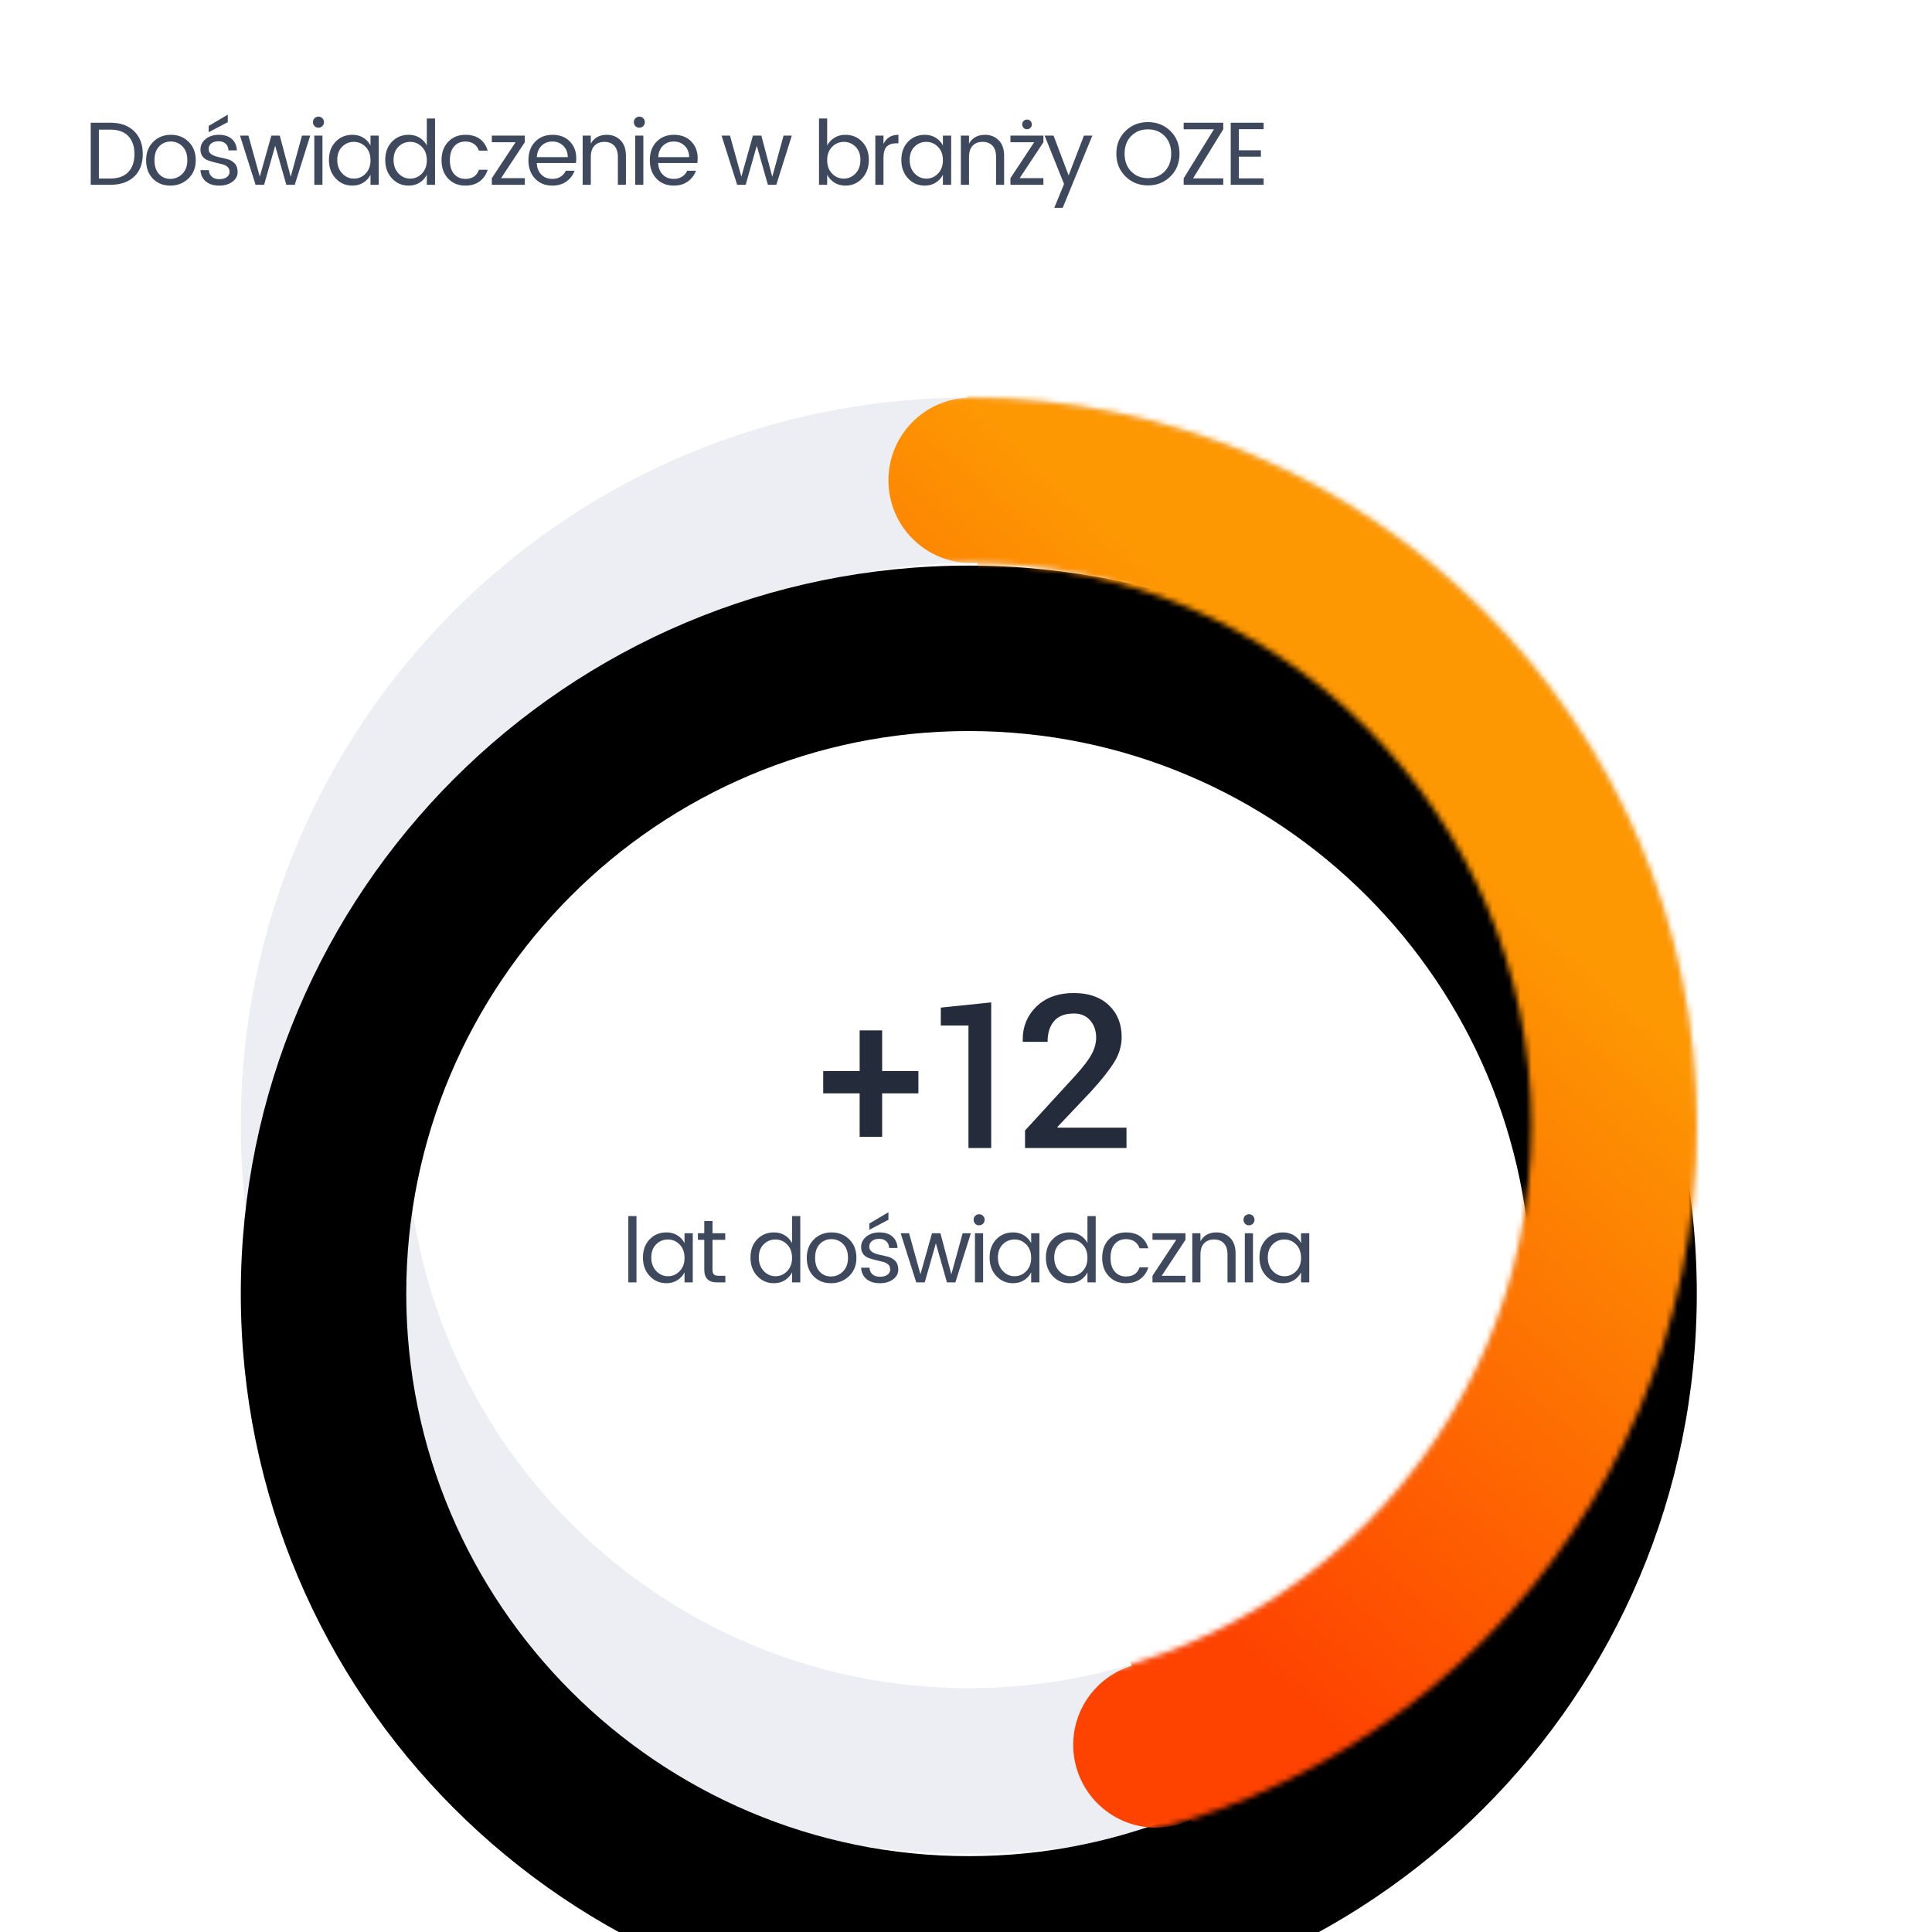
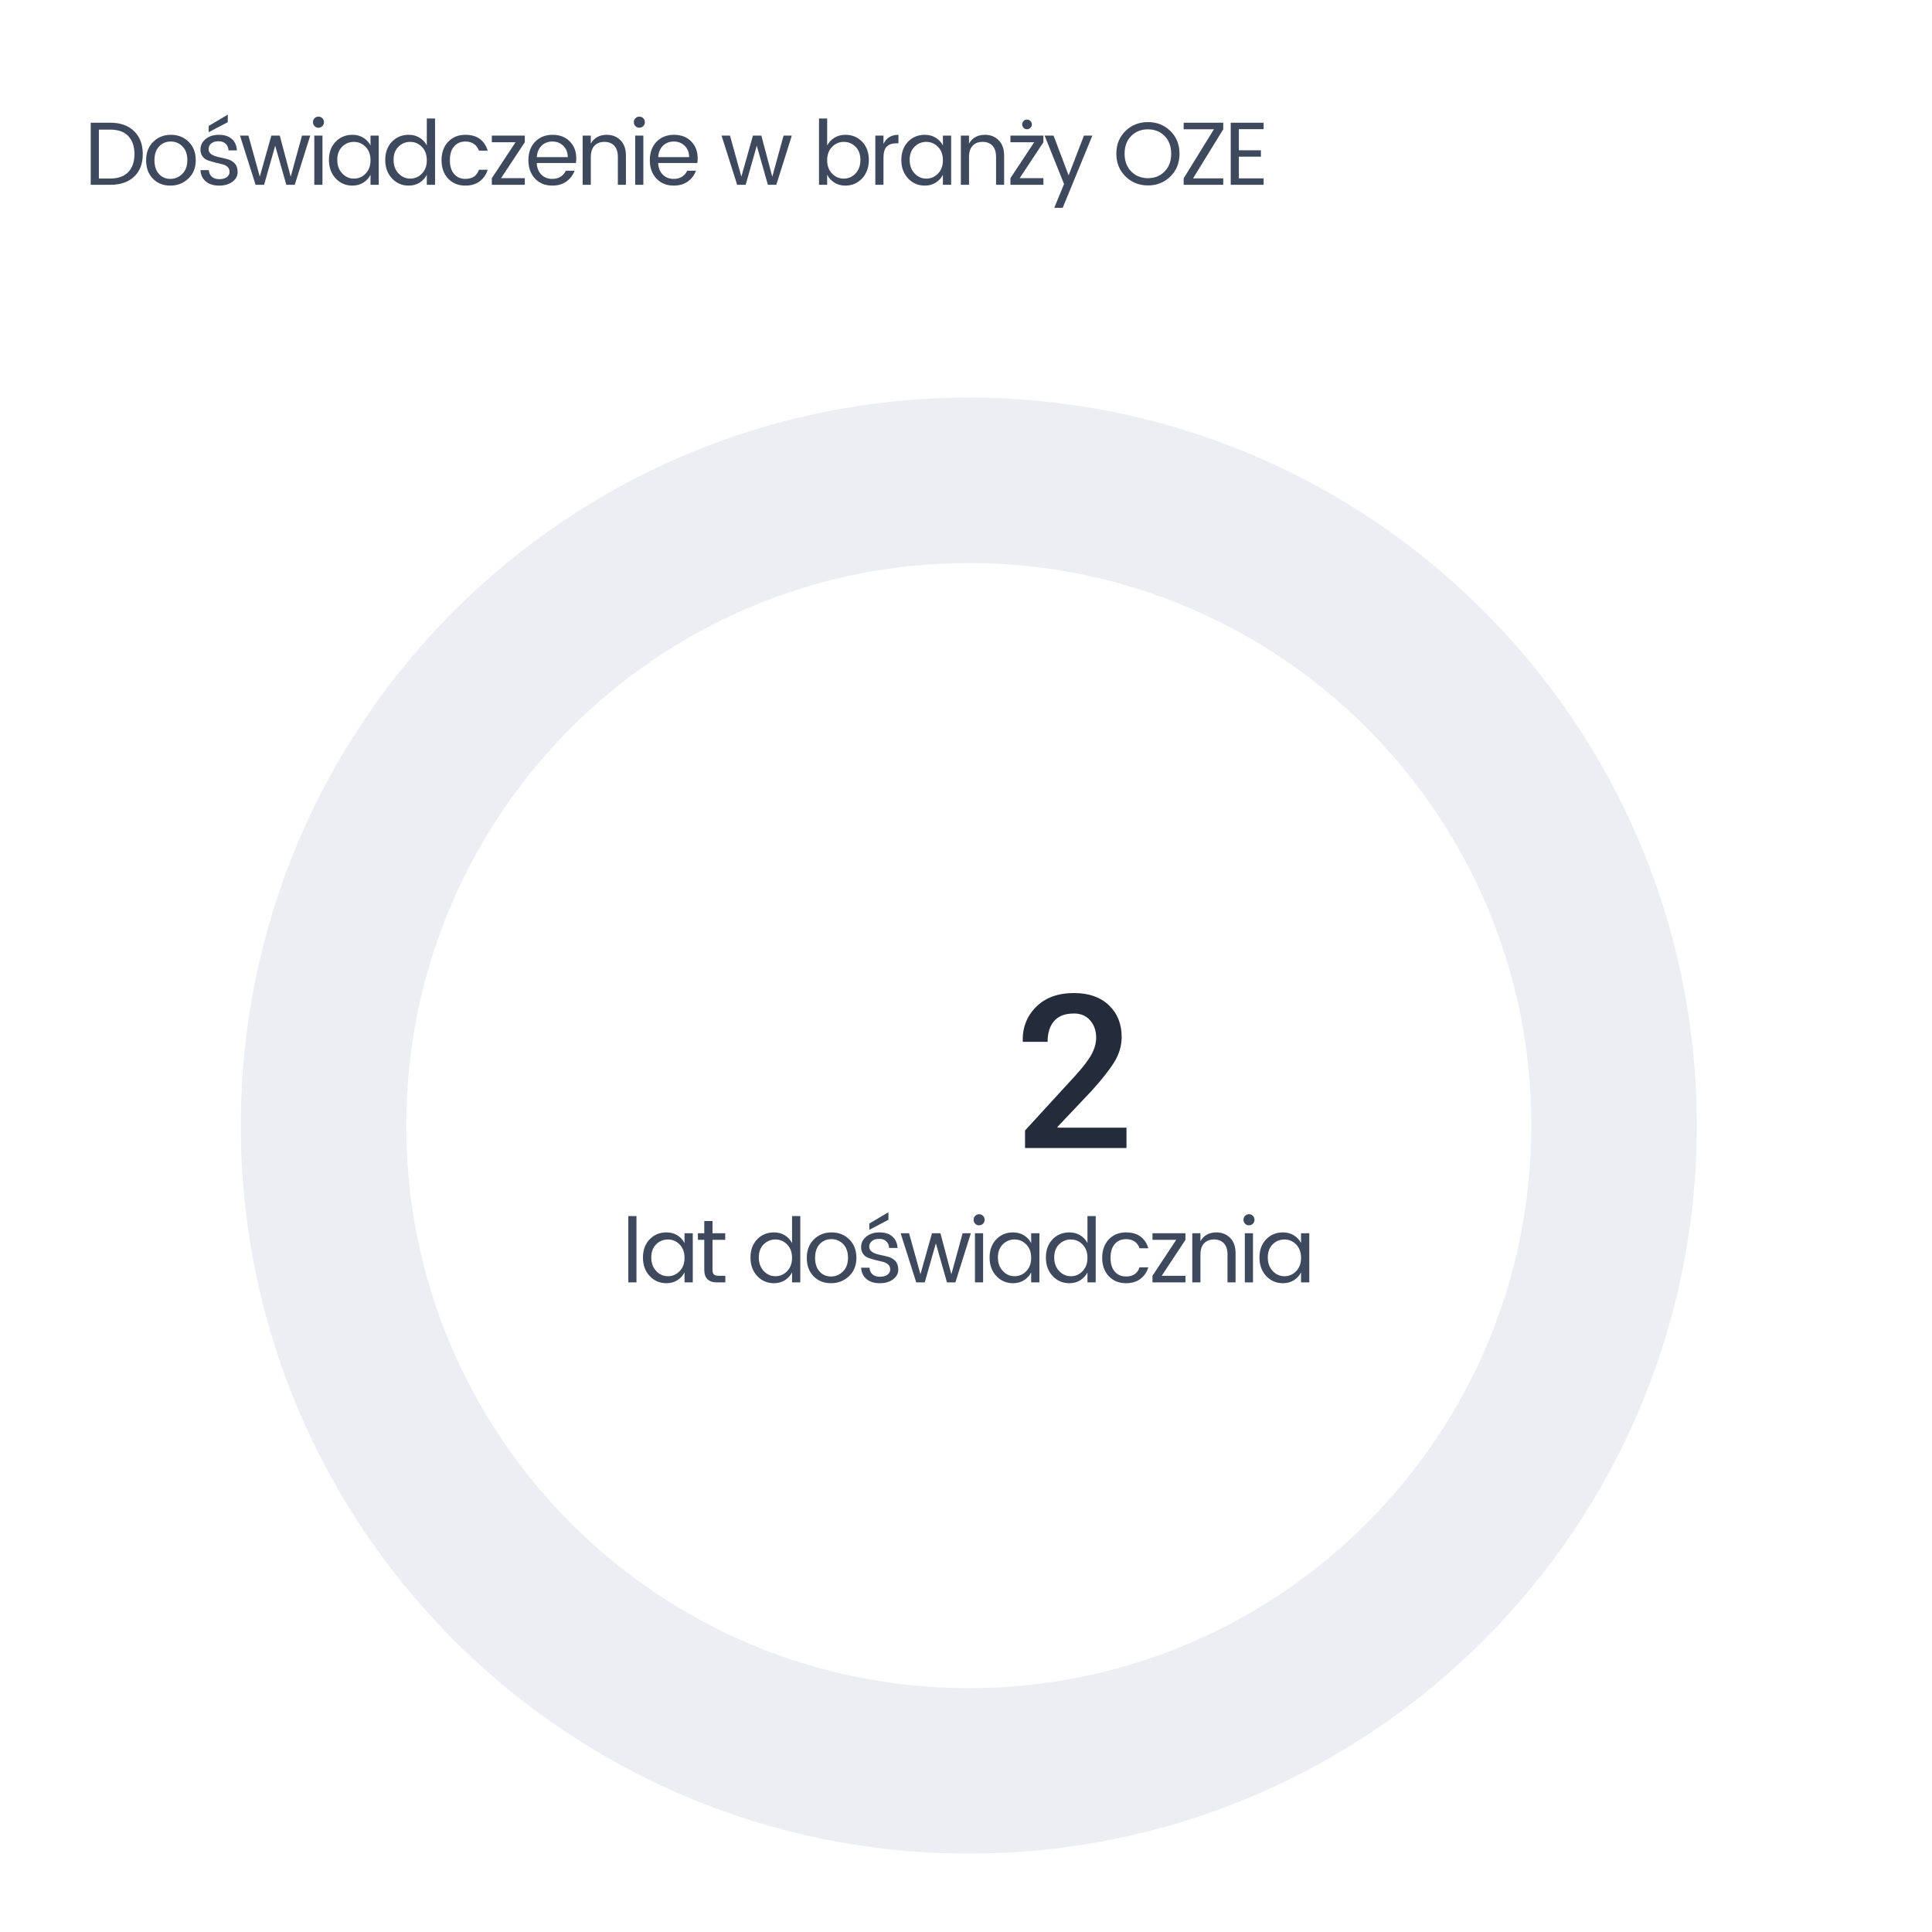
<svg xmlns="http://www.w3.org/2000/svg" xmlns:xlink="http://www.w3.org/1999/xlink" width="345px" height="345px" viewBox="0 0 345 345" version="1.1">
  <title>box03</title>
  <desc>Created with Sketch.</desc>
  <defs>
-     <path d="M130,0 C201.797,0 260,58.203 260,130 C260,201.797 201.797,260 130,260 C58.203,260 0,201.797 0,130 C0,58.203 58.203,0 130,0 Z M130,29.545 C74.52,29.545 29.545,74.52 29.545,130 C29.545,185.48 74.52,230.455 130,230.455 C185.48,230.455 230.455,185.48 230.455,130 C230.455,74.52 185.48,29.545 130,29.545 Z" id="path-1" />
    <filter x="-40.4%" y="-28.8%" width="180.8%" height="180.8%" id="filter-3">
      <feOffset dx="0" dy="30" in="SourceAlpha" result="shadowOffsetOuter1" />
      <feGaussianBlur stdDeviation="30" in="shadowOffsetOuter1" result="shadowBlurOuter1" />
      <feColorMatrix values="0 0 0 0 0.376 0 0 0 0 0.447 0 0 0 0 0.576 0 0 0 0.1 0" type="matrix" in="shadowBlurOuter1" />
    </filter>
    <linearGradient x1="36.131%" y1="81.646%" x2="62.933%" y2="28.206%" id="linearGradient-4">
      <stop stop-color="#FE4301" offset="0%" />
      <stop stop-color="#FD9702" offset="100%" />
    </linearGradient>
  </defs>
  <g id="box03" stroke="none" stroke-width="1" fill="none" fill-rule="evenodd">
    <g>
      <rect id="Bg" fill="#FFFFFF" x="0" y="0" width="345" height="345" rx="5" />
      <g id="Graph" transform="translate(43, 71)">
        <path d="M130,0 C201.797,0 260,58.203 260,130 C260,201.797 201.797,260 130,260 C58.203,260 0,201.797 0,130 C0,58.203 58.203,0 130,0 Z M130,29.545 C74.52,29.545 29.545,74.52 29.545,130 C29.545,185.48 74.52,230.455 130,230.455 C185.48,230.455 230.455,185.48 230.455,130 C230.455,74.52 185.48,29.545 130,29.545 Z" id="3" fill="#C9CFDC" opacity="0.35" />
        <mask id="mask-2" fill="white">
          <use xlink:href="#path-1" />
        </mask>
        <g id="Oval-243" fill="black" fill-opacity="1">
          <use filter="url(#filter-3)" xlink:href="#path-1" />
        </g>
        <path d="M129.511,-3.185 L164.612,0.59 L204.242,16.819 L238.966,50.033 L260.102,94.948 L261.989,158.734 L233.682,219.878 L214.055,241.769 L172.915,262.528 L169.648,253.989 C167.756,254.869 165.647,255.361 163.422,255.361 C155.263,255.361 148.649,248.747 148.649,240.588 C148.649,233.929 153.056,228.298 159.112,226.454 L156.308,219.123 L205.374,187.041 L222.736,156.847 L220.849,102.496 L197.071,63.243 L178.199,46.259 L131.775,32.671 L131.575,29.501 C131.194,29.531 130.81,29.545 130.422,29.545 C122.263,29.545 115.649,22.931 115.649,14.773 C115.649,6.852 121.883,0.387 129.713,0.017 L129.511,-3.185 Z" id="Oval-252" fill="url(#linearGradient-4)" mask="url(#mask-2)" />
      </g>
      <g id="Steps" transform="translate(112, 179)">
-         <path d="M45.527,12.259 L52,12.259 L52,16.239 L45.527,16.239 L45.527,24 L41.507,24 L41.507,16.239 L35,16.239 L35,12.259 L41.507,12.259 L41.507,5 L45.527,5 L45.527,12.259 Z M65,26 L60.942,26 L60.942,4.125 L56,4.125 L56,0.929 L65,0 L65,26 Z" id="+15" fill="#242B3B" />
        <path d="M0.2,50 L0.2,38.16 L1.656,38.16 L1.656,50 L0.2,50 Z M9.357,48 C9.944,47.403 10.237,46.608 10.237,45.616 C10.237,44.624 9.947,43.829 9.365,43.232 C8.784,42.635 8.085,42.336 7.269,42.336 C6.453,42.336 5.755,42.624 5.173,43.2 C4.592,43.776 4.301,44.56 4.301,45.552 C4.301,46.544 4.595,47.349 5.181,47.968 C5.768,48.587 6.467,48.896 7.277,48.896 C8.088,48.896 8.781,48.597 9.357,48 Z M7.005,50.144 C5.811,50.144 4.813,49.715 4.013,48.856 C3.213,47.997 2.813,46.899 2.813,45.56 C2.813,44.221 3.211,43.139 4.005,42.312 C4.8,41.485 5.8,41.072 7.005,41.072 C7.752,41.072 8.405,41.248 8.965,41.6 C9.525,41.952 9.949,42.411 10.237,42.976 L10.237,41.216 L11.709,41.216 L11.709,50 L10.237,50 L10.237,48.208 C9.949,48.784 9.525,49.251 8.965,49.608 C8.405,49.965 7.752,50.144 7.005,50.144 Z M16.323,48.816 L17.523,48.816 L17.523,50 L16.051,50 C14.525,50 13.763,49.248 13.763,47.744 L13.763,42.4 L12.627,42.4 L12.627,41.216 L13.763,41.216 L13.763,39.04 L15.235,39.04 L15.235,41.216 L17.507,41.216 L17.507,42.4 L15.235,42.4 L15.235,47.744 C15.235,48.139 15.315,48.416 15.475,48.576 C15.635,48.736 15.917,48.816 16.323,48.816 Z M28.557,48 C29.144,47.403 29.437,46.608 29.437,45.616 C29.437,44.624 29.147,43.829 28.565,43.232 C27.984,42.635 27.285,42.336 26.469,42.336 C25.653,42.336 24.955,42.624 24.373,43.2 C23.792,43.776 23.501,44.56 23.501,45.552 C23.501,46.544 23.795,47.349 24.381,47.968 C24.968,48.587 25.667,48.896 26.477,48.896 C27.288,48.896 27.981,48.597 28.557,48 Z M26.205,50.144 C25.011,50.144 24.013,49.715 23.213,48.856 C22.413,47.997 22.013,46.899 22.013,45.56 C22.013,44.221 22.411,43.139 23.205,42.312 C24,41.485 25,41.072 26.205,41.072 C26.952,41.072 27.605,41.248 28.165,41.6 C28.725,41.952 29.149,42.411 29.437,42.976 L29.437,38.16 L30.909,38.16 L30.909,50 L29.437,50 L29.437,48.208 C29.149,48.784 28.725,49.251 28.165,49.608 C27.605,49.965 26.952,50.144 26.205,50.144 Z M36.387,48.944 C37.208,48.944 37.92,48.648 38.523,48.056 C39.125,47.464 39.427,46.645 39.427,45.6 C39.427,44.555 39.139,43.739 38.563,43.152 C37.987,42.565 37.285,42.272 36.459,42.272 C35.632,42.272 34.941,42.565 34.387,43.152 C33.832,43.739 33.555,44.557 33.555,45.608 C33.555,46.659 33.821,47.477 34.355,48.064 C34.888,48.651 35.565,48.944 36.387,48.944 Z M33.267,48.896 C32.467,48.064 32.067,46.971 32.067,45.616 C32.067,44.261 32.488,43.165 33.331,42.328 C34.173,41.491 35.229,41.072 36.499,41.072 C37.768,41.072 38.824,41.491 39.667,42.328 C40.509,43.165 40.931,44.259 40.931,45.608 C40.931,46.957 40.491,48.051 39.611,48.888 C38.731,49.725 37.656,50.144 36.387,50.144 C35.117,50.144 34.077,49.728 33.267,48.896 Z M41.768,43.696 C41.768,42.96 42.075,42.339 42.688,41.832 C43.301,41.325 44.096,41.072 45.072,41.072 C46.048,41.072 46.813,41.32 47.368,41.816 C47.923,42.312 48.227,42.992 48.28,43.856 L46.776,43.856 C46.755,43.365 46.589,42.971 46.28,42.672 C45.971,42.373 45.541,42.224 44.992,42.224 C44.443,42.224 44.011,42.355 43.696,42.616 C43.381,42.877 43.224,43.213 43.224,43.624 C43.224,44.035 43.403,44.352 43.76,44.576 C44.117,44.8 44.549,44.963 45.056,45.064 C45.563,45.165 46.069,45.283 46.576,45.416 C47.083,45.549 47.515,45.8 47.872,46.168 C48.229,46.536 48.408,47.059 48.408,47.736 C48.408,48.413 48.101,48.984 47.488,49.448 C46.875,49.912 46.077,50.144 45.096,50.144 C44.115,50.144 43.328,49.899 42.736,49.408 C42.144,48.917 41.821,48.24 41.768,47.376 L43.272,47.376 C43.293,47.867 43.467,48.259 43.792,48.552 C44.117,48.845 44.565,48.992 45.136,48.992 C45.707,48.992 46.155,48.869 46.48,48.624 C46.805,48.379 46.968,48.067 46.968,47.688 C46.968,47.309 46.84,47.008 46.584,46.784 C46.328,46.56 46.008,46.405 45.624,46.32 C45.24,46.235 44.821,46.133 44.368,46.016 C43.915,45.899 43.496,45.773 43.112,45.64 C42.728,45.507 42.408,45.275 42.152,44.944 C41.896,44.613 41.768,44.197 41.768,43.696 Z M43.24,39.488 L46.648,37.472 L46.648,38.816 L43.24,40.608 L43.24,39.488 Z M59.901,41.216 L61.373,41.216 L58.605,50 L57.101,50 L55.117,43.024 L53.133,50 L51.613,50 L48.829,41.216 L50.333,41.216 L52.365,48.544 L54.429,41.216 L55.933,41.216 L57.885,48.56 L59.901,41.216 Z M63.539,39.52 C63.347,39.712 63.112,39.808 62.835,39.808 C62.557,39.808 62.325,39.712 62.139,39.52 C61.952,39.328 61.859,39.093 61.859,38.816 C61.859,38.539 61.955,38.304 62.147,38.112 C62.339,37.92 62.571,37.824 62.843,37.824 C63.115,37.824 63.347,37.92 63.539,38.112 C63.731,38.304 63.827,38.539 63.827,38.816 C63.827,39.093 63.731,39.328 63.539,39.52 Z M62.099,50 L62.099,41.216 L63.555,41.216 L63.555,50 L62.099,50 Z M71.256,48 C71.843,47.403 72.136,46.608 72.136,45.616 C72.136,44.624 71.845,43.829 71.264,43.232 C70.683,42.635 69.984,42.336 69.168,42.336 C68.352,42.336 67.653,42.624 67.072,43.2 C66.491,43.776 66.2,44.56 66.2,45.552 C66.2,46.544 66.493,47.349 67.08,47.968 C67.667,48.587 68.365,48.896 69.176,48.896 C69.987,48.896 70.68,48.597 71.256,48 Z M68.904,50.144 C67.709,50.144 66.712,49.715 65.912,48.856 C65.112,47.997 64.712,46.899 64.712,45.56 C64.712,44.221 65.109,43.139 65.904,42.312 C66.699,41.485 67.699,41.072 68.904,41.072 C69.651,41.072 70.304,41.248 70.864,41.6 C71.424,41.952 71.848,42.411 72.136,42.976 L72.136,41.216 L73.608,41.216 L73.608,50 L72.136,50 L72.136,48.208 C71.848,48.784 71.424,49.251 70.864,49.608 C70.304,49.965 69.651,50.144 68.904,50.144 Z M81.309,48 C81.896,47.403 82.189,46.608 82.189,45.616 C82.189,44.624 81.899,43.829 81.317,43.232 C80.736,42.635 80.037,42.336 79.221,42.336 C78.405,42.336 77.707,42.624 77.125,43.2 C76.544,43.776 76.253,44.56 76.253,45.552 C76.253,46.544 76.547,47.349 77.133,47.968 C77.72,48.587 78.419,48.896 79.229,48.896 C80.04,48.896 80.733,48.597 81.309,48 Z M78.957,50.144 C77.763,50.144 76.765,49.715 75.965,48.856 C75.165,47.997 74.765,46.899 74.765,45.56 C74.765,44.221 75.163,43.139 75.957,42.312 C76.752,41.485 77.752,41.072 78.957,41.072 C79.704,41.072 80.357,41.248 80.917,41.6 C81.477,41.952 81.901,42.411 82.189,42.976 L82.189,38.16 L83.661,38.16 L83.661,50 L82.189,50 L82.189,48.208 C81.901,48.784 81.477,49.251 80.917,49.608 C80.357,49.965 79.704,50.144 78.957,50.144 Z M89.075,50.144 C87.816,50.144 86.792,49.728 86.003,48.896 C85.213,48.064 84.819,46.968 84.819,45.608 C84.819,44.248 85.213,43.152 86.003,42.32 C86.792,41.488 87.816,41.072 89.075,41.072 C90.131,41.072 90.992,41.317 91.659,41.808 C92.325,42.299 92.792,42.997 93.059,43.904 L91.491,43.904 C91.32,43.392 91.027,42.992 90.611,42.704 C90.195,42.416 89.683,42.272 89.075,42.272 C88.243,42.272 87.573,42.563 87.067,43.144 C86.56,43.725 86.307,44.547 86.307,45.608 C86.307,46.669 86.56,47.491 87.067,48.072 C87.573,48.653 88.243,48.944 89.075,48.944 C90.323,48.944 91.128,48.4 91.491,47.312 L93.059,47.312 C92.792,48.176 92.32,48.864 91.643,49.376 C90.965,49.888 90.109,50.144 89.075,50.144 Z M99.688,41.216 L99.688,42.4 L95.448,48.816 L99.688,48.816 L99.688,50 L93.8,50 L93.8,48.816 L98.04,42.4 L93.8,42.4 L93.8,41.216 L99.688,41.216 Z M102.365,41.216 L102.365,42.64 C102.963,41.595 103.917,41.072 105.229,41.072 C106.2,41.072 107.011,41.395 107.661,42.04 C108.312,42.685 108.637,43.605 108.637,44.8 L108.637,50 L107.197,50 L107.197,45.04 C107.197,44.155 106.984,43.483 106.557,43.024 C106.131,42.565 105.541,42.336 104.789,42.336 C104.037,42.336 103.445,42.565 103.013,43.024 C102.581,43.483 102.365,44.155 102.365,45.04 L102.365,50 L100.909,50 L100.909,41.216 L102.365,41.216 Z M111.731,39.52 C111.539,39.712 111.304,39.808 111.027,39.808 C110.749,39.808 110.517,39.712 110.331,39.52 C110.144,39.328 110.051,39.093 110.051,38.816 C110.051,38.539 110.147,38.304 110.339,38.112 C110.531,37.92 110.763,37.824 111.035,37.824 C111.307,37.824 111.539,37.92 111.731,38.112 C111.923,38.304 112.019,38.539 112.019,38.816 C112.019,39.093 111.923,39.328 111.731,39.52 Z M110.291,50 L110.291,41.216 L111.747,41.216 L111.747,50 L110.291,50 Z M119.448,48 C120.035,47.403 120.328,46.608 120.328,45.616 C120.328,44.624 120.037,43.829 119.456,43.232 C118.875,42.635 118.176,42.336 117.36,42.336 C116.544,42.336 115.845,42.624 115.264,43.2 C114.683,43.776 114.392,44.56 114.392,45.552 C114.392,46.544 114.685,47.349 115.272,47.968 C115.859,48.587 116.557,48.896 117.368,48.896 C118.179,48.896 118.872,48.597 119.448,48 Z M117.096,50.144 C115.901,50.144 114.904,49.715 114.104,48.856 C113.304,47.997 112.904,46.899 112.904,45.56 C112.904,44.221 113.301,43.139 114.096,42.312 C114.891,41.485 115.891,41.072 117.096,41.072 C117.843,41.072 118.496,41.248 119.056,41.6 C119.616,41.952 120.04,42.411 120.328,42.976 L120.328,41.216 L121.8,41.216 L121.8,50 L120.328,50 L120.328,48.208 C120.04,48.784 119.616,49.251 119.056,49.608 C118.496,49.965 117.843,50.144 117.096,50.144 Z" id="lat-doświadcznia" fill="#3F495D" />
      </g>
      <g id="Header" transform="translate(15, 15)" fill="#3F495D">
        <path d="M2.656,16.88 L4.704,16.88 C6.101,16.88 7.168,16.496 7.904,15.728 C8.64,14.96 9.008,13.888 9.008,12.512 C9.008,11.136 8.64,10.064 7.904,9.296 C7.168,8.528 6.101,8.144 4.704,8.144 L2.656,8.144 L2.656,16.88 Z M4.704,6.912 C6.496,6.912 7.909,7.413 8.944,8.416 C9.979,9.419 10.496,10.784 10.496,12.512 C10.496,14.24 9.979,15.587 8.944,16.552 C7.909,17.517 6.496,18 4.704,18 L1.2,18 L1.2,6.912 L4.704,6.912 Z M15.413,16.944 C16.235,16.944 16.947,16.648 17.549,16.056 C18.152,15.464 18.453,14.645 18.453,13.6 C18.453,12.555 18.165,11.739 17.589,11.152 C17.013,10.565 16.312,10.272 15.485,10.272 C14.659,10.272 13.968,10.565 13.413,11.152 C12.859,11.739 12.581,12.557 12.581,13.608 C12.581,14.659 12.848,15.477 13.381,16.064 C13.915,16.651 14.592,16.944 15.413,16.944 Z M12.293,16.896 C11.493,16.064 11.093,14.971 11.093,13.616 C11.093,12.261 11.515,11.165 12.357,10.328 C13.2,9.491 14.256,9.072 15.525,9.072 C16.795,9.072 17.851,9.491 18.693,10.328 C19.536,11.165 19.957,12.259 19.957,13.608 C19.957,14.957 19.517,16.051 18.637,16.888 C17.757,17.725 16.683,18.144 15.413,18.144 C14.144,18.144 13.104,17.728 12.293,16.896 Z M20.795,11.696 C20.795,10.96 21.101,10.339 21.715,9.832 C22.328,9.325 23.123,9.072 24.099,9.072 C25.075,9.072 25.84,9.32 26.395,9.816 C26.949,10.312 27.253,10.992 27.307,11.856 L25.803,11.856 C25.781,11.365 25.616,10.971 25.307,10.672 C24.997,10.373 24.568,10.224 24.019,10.224 C23.469,10.224 23.037,10.355 22.723,10.616 C22.408,10.877 22.251,11.213 22.251,11.624 C22.251,12.035 22.429,12.352 22.787,12.576 C23.144,12.8 23.576,12.963 24.083,13.064 C24.589,13.165 25.096,13.283 25.603,13.416 C26.109,13.549 26.541,13.8 26.899,14.168 C27.256,14.536 27.435,15.059 27.435,15.736 C27.435,16.413 27.128,16.984 26.515,17.448 C25.901,17.912 25.104,18.144 24.123,18.144 C23.141,18.144 22.355,17.899 21.763,17.408 C21.171,16.917 20.848,16.24 20.795,15.376 L22.299,15.376 C22.32,15.867 22.493,16.259 22.819,16.552 C23.144,16.845 23.592,16.992 24.163,16.992 C24.733,16.992 25.181,16.869 25.507,16.624 C25.832,16.379 25.995,16.067 25.995,15.688 C25.995,15.309 25.867,15.008 25.611,14.784 C25.355,14.56 25.035,14.405 24.651,14.32 C24.267,14.235 23.848,14.133 23.395,14.016 C22.941,13.899 22.523,13.773 22.139,13.64 C21.755,13.507 21.435,13.275 21.179,12.944 C20.923,12.613 20.795,12.197 20.795,11.696 Z M22.267,7.488 L25.675,5.472 L25.675,6.816 L22.267,8.608 L22.267,7.488 Z M38.928,9.216 L40.4,9.216 L37.632,18 L36.128,18 L34.144,11.024 L32.16,18 L30.64,18 L27.856,9.216 L29.36,9.216 L31.392,16.544 L33.456,9.216 L34.96,9.216 L36.912,16.56 L38.928,9.216 Z M42.565,7.52 C42.373,7.712 42.139,7.808 41.861,7.808 C41.584,7.808 41.352,7.712 41.165,7.52 C40.979,7.328 40.885,7.093 40.885,6.816 C40.885,6.539 40.981,6.304 41.173,6.112 C41.365,5.92 41.597,5.824 41.869,5.824 C42.141,5.824 42.373,5.92 42.565,6.112 C42.757,6.304 42.853,6.539 42.853,6.816 C42.853,7.093 42.757,7.328 42.565,7.52 Z M41.125,18 L41.125,9.216 L42.581,9.216 L42.581,18 L41.125,18 Z M50.283,16 C50.869,15.403 51.163,14.608 51.163,13.616 C51.163,12.624 50.872,11.829 50.291,11.232 C49.709,10.635 49.011,10.336 48.195,10.336 C47.379,10.336 46.68,10.624 46.099,11.2 C45.517,11.776 45.227,12.56 45.227,13.552 C45.227,14.544 45.52,15.349 46.107,15.968 C46.693,16.587 47.392,16.896 48.203,16.896 C49.013,16.896 49.707,16.597 50.283,16 Z M47.931,18.144 C46.736,18.144 45.739,17.715 44.939,16.856 C44.139,15.997 43.739,14.899 43.739,13.56 C43.739,12.221 44.136,11.139 44.931,10.312 C45.725,9.485 46.725,9.072 47.931,9.072 C48.677,9.072 49.331,9.248 49.891,9.6 C50.451,9.952 50.875,10.411 51.163,10.976 L51.163,9.216 L52.635,9.216 L52.635,18 L51.163,18 L51.163,16.208 C50.875,16.784 50.451,17.251 49.891,17.608 C49.331,17.965 48.677,18.144 47.931,18.144 Z M60.336,16 C60.923,15.403 61.216,14.608 61.216,13.616 C61.216,12.624 60.925,11.829 60.344,11.232 C59.763,10.635 59.064,10.336 58.248,10.336 C57.432,10.336 56.733,10.624 56.152,11.2 C55.571,11.776 55.28,12.56 55.28,13.552 C55.28,14.544 55.573,15.349 56.16,15.968 C56.747,16.587 57.445,16.896 58.256,16.896 C59.067,16.896 59.76,16.597 60.336,16 Z M57.984,18.144 C56.789,18.144 55.792,17.715 54.992,16.856 C54.192,15.997 53.792,14.899 53.792,13.56 C53.792,12.221 54.189,11.139 54.984,10.312 C55.779,9.485 56.779,9.072 57.984,9.072 C58.731,9.072 59.384,9.248 59.944,9.6 C60.504,9.952 60.928,10.411 61.216,10.976 L61.216,6.16 L62.688,6.16 L62.688,18 L61.216,18 L61.216,16.208 C60.928,16.784 60.504,17.251 59.944,17.608 C59.384,17.965 58.731,18.144 57.984,18.144 Z M68.101,18.144 C66.843,18.144 65.819,17.728 65.029,16.896 C64.24,16.064 63.845,14.968 63.845,13.608 C63.845,12.248 64.24,11.152 65.029,10.32 C65.819,9.488 66.843,9.072 68.101,9.072 C69.157,9.072 70.019,9.317 70.685,9.808 C71.352,10.299 71.819,10.997 72.085,11.904 L70.517,11.904 C70.347,11.392 70.053,10.992 69.637,10.704 C69.221,10.416 68.709,10.272 68.101,10.272 C67.269,10.272 66.6,10.563 66.093,11.144 C65.587,11.725 65.333,12.547 65.333,13.608 C65.333,14.669 65.587,15.491 66.093,16.072 C66.6,16.653 67.269,16.944 68.101,16.944 C69.349,16.944 70.155,16.4 70.517,15.312 L72.085,15.312 C71.819,16.176 71.347,16.864 70.669,17.376 C69.992,17.888 69.136,18.144 68.101,18.144 Z M78.715,9.216 L78.715,10.4 L74.475,16.816 L78.715,16.816 L78.715,18 L72.827,18 L72.827,16.816 L77.067,10.4 L72.827,10.4 L72.827,9.216 L78.715,9.216 Z M83.616,18.144 C82.357,18.144 81.333,17.728 80.544,16.896 C79.755,16.064 79.36,14.965 79.36,13.6 C79.36,12.235 79.76,11.139 80.56,10.312 C81.36,9.485 82.397,9.072 83.672,9.072 C84.947,9.072 85.971,9.464 86.744,10.248 C87.517,11.032 87.904,12.032 87.904,13.248 C87.904,13.557 87.883,13.845 87.84,14.112 L80.848,14.112 C80.891,14.987 81.165,15.677 81.672,16.184 C82.179,16.691 82.827,16.944 83.616,16.944 C84.213,16.944 84.717,16.811 85.128,16.544 C85.539,16.277 85.84,15.925 86.032,15.488 L87.6,15.488 C87.323,16.256 86.845,16.891 86.168,17.392 C85.491,17.893 84.64,18.144 83.616,18.144 Z M86.384,13.056 C86.373,12.213 86.107,11.539 85.584,11.032 C85.061,10.525 84.413,10.272 83.64,10.272 C82.867,10.272 82.224,10.52 81.712,11.016 C81.2,11.512 80.917,12.192 80.864,13.056 L86.384,13.056 Z M90.501,9.216 L90.501,10.64 C91.099,9.595 92.053,9.072 93.365,9.072 C94.336,9.072 95.147,9.395 95.797,10.04 C96.448,10.685 96.773,11.605 96.773,12.8 L96.773,18 L95.333,18 L95.333,13.04 C95.333,12.155 95.12,11.483 94.693,11.024 C94.267,10.565 93.677,10.336 92.925,10.336 C92.173,10.336 91.581,10.565 91.149,11.024 C90.717,11.483 90.501,12.155 90.501,13.04 L90.501,18 L89.045,18 L89.045,9.216 L90.501,9.216 Z M99.867,7.52 C99.675,7.712 99.44,7.808 99.163,7.808 C98.885,7.808 98.653,7.712 98.467,7.52 C98.28,7.328 98.187,7.093 98.187,6.816 C98.187,6.539 98.283,6.304 98.475,6.112 C98.667,5.92 98.899,5.824 99.171,5.824 C99.443,5.824 99.675,5.92 99.867,6.112 C100.059,6.304 100.155,6.539 100.155,6.816 C100.155,7.093 100.059,7.328 99.867,7.52 Z M98.427,18 L98.427,9.216 L99.883,9.216 L99.883,18 L98.427,18 Z M105.296,18.144 C104.037,18.144 103.013,17.728 102.224,16.896 C101.435,16.064 101.04,14.965 101.04,13.6 C101.04,12.235 101.44,11.139 102.24,10.312 C103.04,9.485 104.077,9.072 105.352,9.072 C106.627,9.072 107.651,9.464 108.424,10.248 C109.197,11.032 109.584,12.032 109.584,13.248 C109.584,13.557 109.563,13.845 109.52,14.112 L102.528,14.112 C102.571,14.987 102.845,15.677 103.352,16.184 C103.859,16.691 104.507,16.944 105.296,16.944 C105.893,16.944 106.397,16.811 106.808,16.544 C107.219,16.277 107.52,15.925 107.712,15.488 L109.28,15.488 C109.003,16.256 108.525,16.891 107.848,17.392 C107.171,17.893 106.32,18.144 105.296,18.144 Z M108.064,13.056 C108.053,12.213 107.787,11.539 107.264,11.032 C106.741,10.525 106.093,10.272 105.32,10.272 C104.547,10.272 103.904,10.52 103.392,11.016 C102.88,11.512 102.597,12.192 102.544,13.056 L108.064,13.056 Z M124.923,9.216 L126.395,9.216 L123.627,18 L122.123,18 L120.139,11.024 L118.155,18 L116.635,18 L113.851,9.216 L115.355,9.216 L117.387,16.544 L119.451,9.216 L120.955,9.216 L122.907,16.56 L124.923,9.216 Z M135.669,16.896 C136.491,16.896 137.192,16.589 137.773,15.976 C138.355,15.363 138.645,14.557 138.645,13.56 C138.645,12.563 138.355,11.776 137.773,11.2 C137.192,10.624 136.493,10.336 135.677,10.336 C134.861,10.336 134.163,10.635 133.581,11.232 C133,11.829 132.709,12.621 132.709,13.608 C132.709,14.595 133,15.389 133.581,15.992 C134.163,16.595 134.859,16.896 135.669,16.896 Z M135.957,9.072 C137.163,9.072 138.163,9.485 138.957,10.312 C139.752,11.139 140.149,12.221 140.149,13.56 C140.149,14.899 139.749,15.997 138.949,16.856 C138.149,17.715 137.152,18.144 135.957,18.144 C135.211,18.144 134.557,17.965 133.997,17.608 C133.437,17.251 133.008,16.784 132.709,16.208 L132.709,18 L131.253,18 L131.253,6.16 L132.709,6.16 L132.709,10.976 C133.008,10.411 133.437,9.952 133.997,9.6 C134.557,9.248 135.211,9.072 135.957,9.072 Z M142.763,9.216 L142.763,10.704 C143.285,9.616 144.176,9.072 145.435,9.072 L145.435,10.592 L145.051,10.592 C144.304,10.592 143.736,10.787 143.347,11.176 C142.957,11.565 142.763,12.24 142.763,13.2 L142.763,18 L141.307,18 L141.307,9.216 L142.763,9.216 Z M152.496,16 C153.083,15.403 153.376,14.608 153.376,13.616 C153.376,12.624 153.085,11.829 152.504,11.232 C151.923,10.635 151.224,10.336 150.408,10.336 C149.592,10.336 148.893,10.624 148.312,11.2 C147.731,11.776 147.44,12.56 147.44,13.552 C147.44,14.544 147.733,15.349 148.32,15.968 C148.907,16.587 149.605,16.896 150.416,16.896 C151.227,16.896 151.92,16.597 152.496,16 Z M150.144,18.144 C148.949,18.144 147.952,17.715 147.152,16.856 C146.352,15.997 145.952,14.899 145.952,13.56 C145.952,12.221 146.349,11.139 147.144,10.312 C147.939,9.485 148.939,9.072 150.144,9.072 C150.891,9.072 151.544,9.248 152.104,9.6 C152.664,9.952 153.088,10.411 153.376,10.976 L153.376,9.216 L154.848,9.216 L154.848,18 L153.376,18 L153.376,16.208 C153.088,16.784 152.664,17.251 152.104,17.608 C151.544,17.965 150.891,18.144 150.144,18.144 Z M158.037,9.216 L158.037,10.64 C158.635,9.595 159.589,9.072 160.901,9.072 C161.872,9.072 162.683,9.395 163.333,10.04 C163.984,10.685 164.309,11.605 164.309,12.8 L164.309,18 L162.869,18 L162.869,13.04 C162.869,12.155 162.656,11.483 162.229,11.024 C161.803,10.565 161.213,10.336 160.461,10.336 C159.709,10.336 159.117,10.565 158.685,11.024 C158.253,11.483 158.037,12.155 158.037,13.04 L158.037,18 L156.581,18 L156.581,9.216 L158.037,9.216 Z M169.003,7.824 C168.843,7.995 168.64,8.08 168.395,8.08 C168.149,8.08 167.944,7.995 167.779,7.824 C167.613,7.653 167.531,7.451 167.531,7.216 C167.531,6.981 167.613,6.779 167.779,6.608 C167.944,6.437 168.149,6.352 168.395,6.352 C168.64,6.352 168.845,6.437 169.011,6.608 C169.176,6.779 169.259,6.981 169.259,7.216 C169.259,7.451 169.173,7.653 169.003,7.824 Z M171.323,9.216 L171.323,10.4 L167.083,16.816 L171.323,16.816 L171.323,18 L165.435,18 L165.435,16.816 L169.675,10.4 L165.435,10.4 L165.435,9.216 L171.323,9.216 Z M175.008,17.856 L171.536,9.216 L173.136,9.216 L175.824,16.32 L178.56,9.216 L180.064,9.216 L174.768,22.112 L173.264,22.112 L175.008,17.856 Z M192.971,15.616 C193.749,14.816 194.139,13.76 194.139,12.448 C194.139,11.136 193.749,10.083 192.971,9.288 C192.192,8.493 191.197,8.096 189.987,8.096 C188.776,8.096 187.779,8.493 186.995,9.288 C186.211,10.083 185.819,11.136 185.819,12.448 C185.819,13.76 186.213,14.816 187.003,15.616 C187.792,16.416 188.789,16.816 189.995,16.816 C191.2,16.816 192.192,16.416 192.971,15.616 Z M189.995,18.112 C188.405,18.112 187.067,17.576 185.979,16.504 C184.891,15.432 184.347,14.077 184.347,12.44 C184.347,10.803 184.891,9.453 185.979,8.392 C187.067,7.331 188.405,6.8 189.995,6.8 C191.584,6.8 192.92,7.331 194.003,8.392 C195.085,9.453 195.627,10.805 195.627,12.448 C195.627,14.091 195.085,15.445 194.003,16.512 C192.92,17.579 191.584,18.112 189.995,18.112 Z M203.44,6.912 L203.44,8.08 L198.048,16.848 L203.44,16.848 L203.44,18 L196.368,18 L196.368,16.848 L201.776,8.08 L196.368,8.08 L196.368,6.912 L203.44,6.912 Z M210.645,6.912 L210.645,8.064 L206.229,8.064 L206.229,11.84 L210.165,11.84 L210.165,12.976 L206.229,12.976 L206.229,16.848 L210.645,16.848 L210.645,18 L204.773,18 L204.773,6.912 L210.645,6.912 Z" id="Doświadczenie-w-bran" />
      </g>
    </g>
    <path d="M201.159,205 L201.159,201.365 L188.869,201.365 L188.812,201.253 L194.882,194.846 C196.731,192.81 198.095,191.08 198.976,189.656 C199.856,188.232 200.297,186.74 200.297,185.179 C200.297,182.843 199.535,180.951 198.011,179.502 C196.487,178.053 194.414,177.329 191.791,177.329 C188.919,177.329 186.658,178.156 185.009,179.811 C183.361,181.466 182.567,183.505 182.63,185.928 L182.63,185.928 L182.667,186.04 L187.07,186.04 C187.07,184.467 187.457,183.23 188.232,182.331 C189.006,181.432 190.192,180.982 191.791,180.982 C193.003,180.982 193.964,181.394 194.676,182.219 C195.388,183.043 195.744,184.067 195.744,185.291 C195.744,186.265 195.469,187.261 194.92,188.279 C194.37,189.297 193.371,190.599 191.922,192.185 L191.922,192.185 L183.042,201.871 L183.042,205 L201.159,205 Z" id="2" fill="#242B3B" fill-rule="nonzero" />
  </g>
</svg>